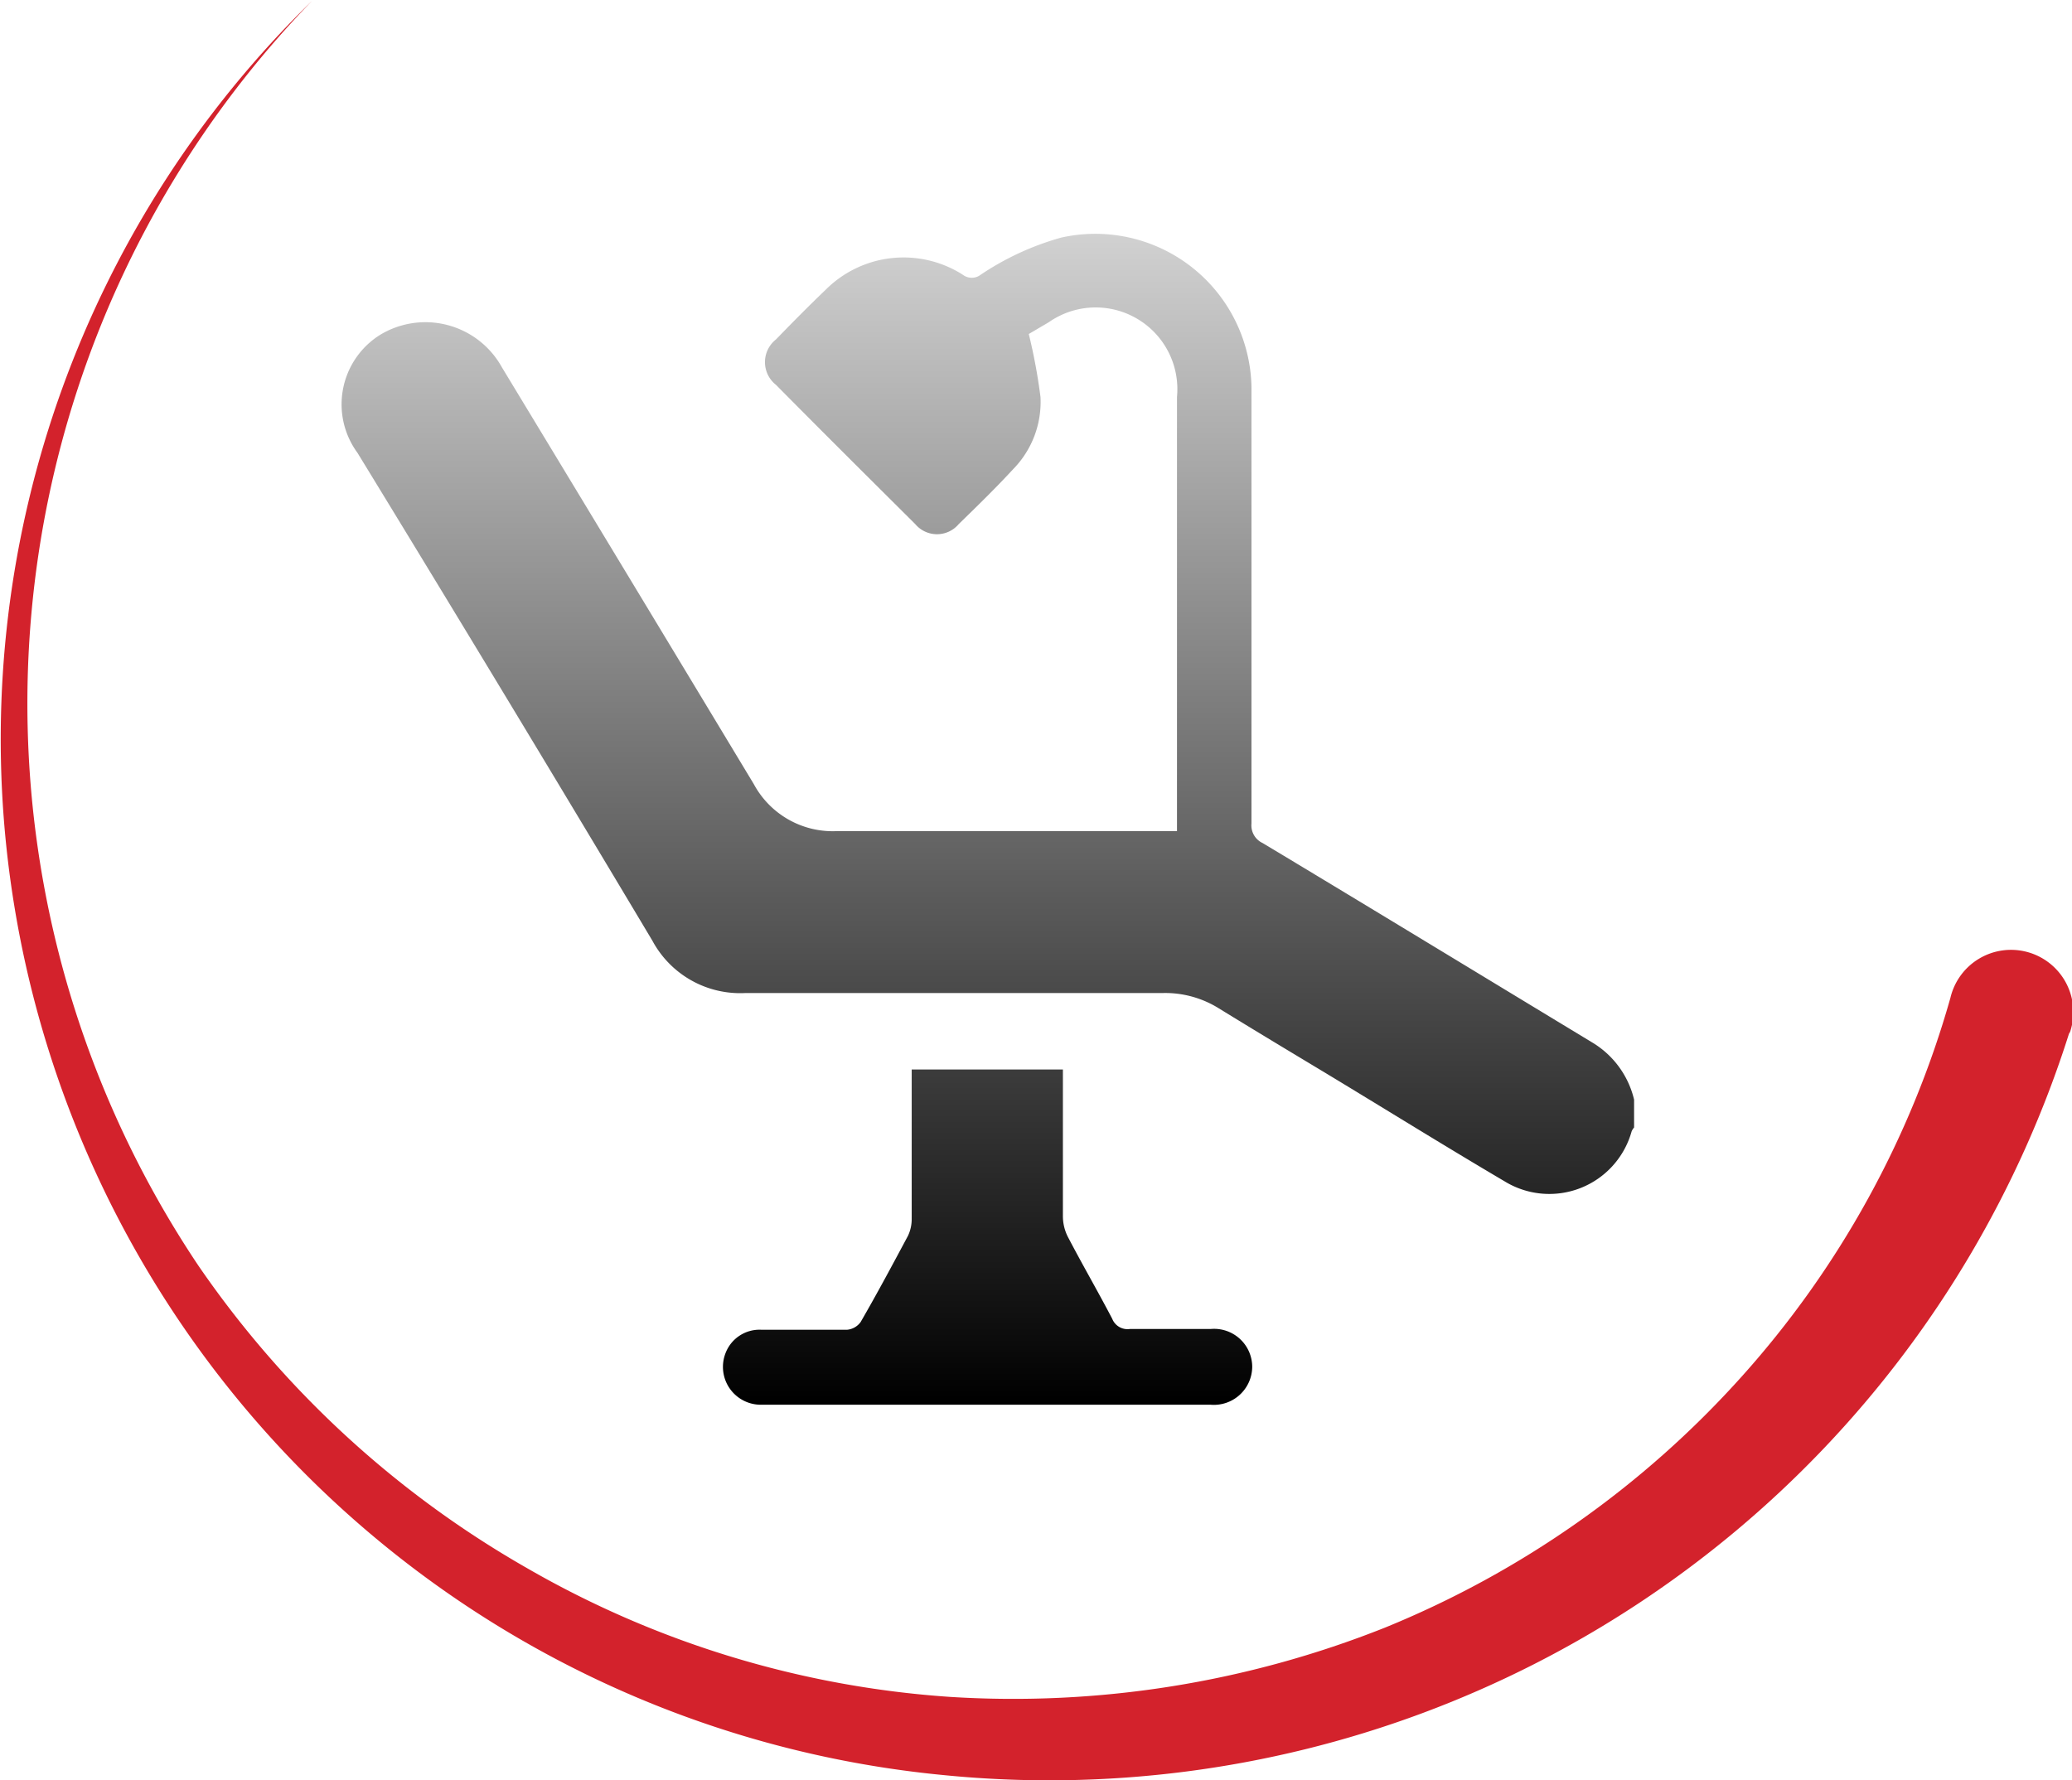
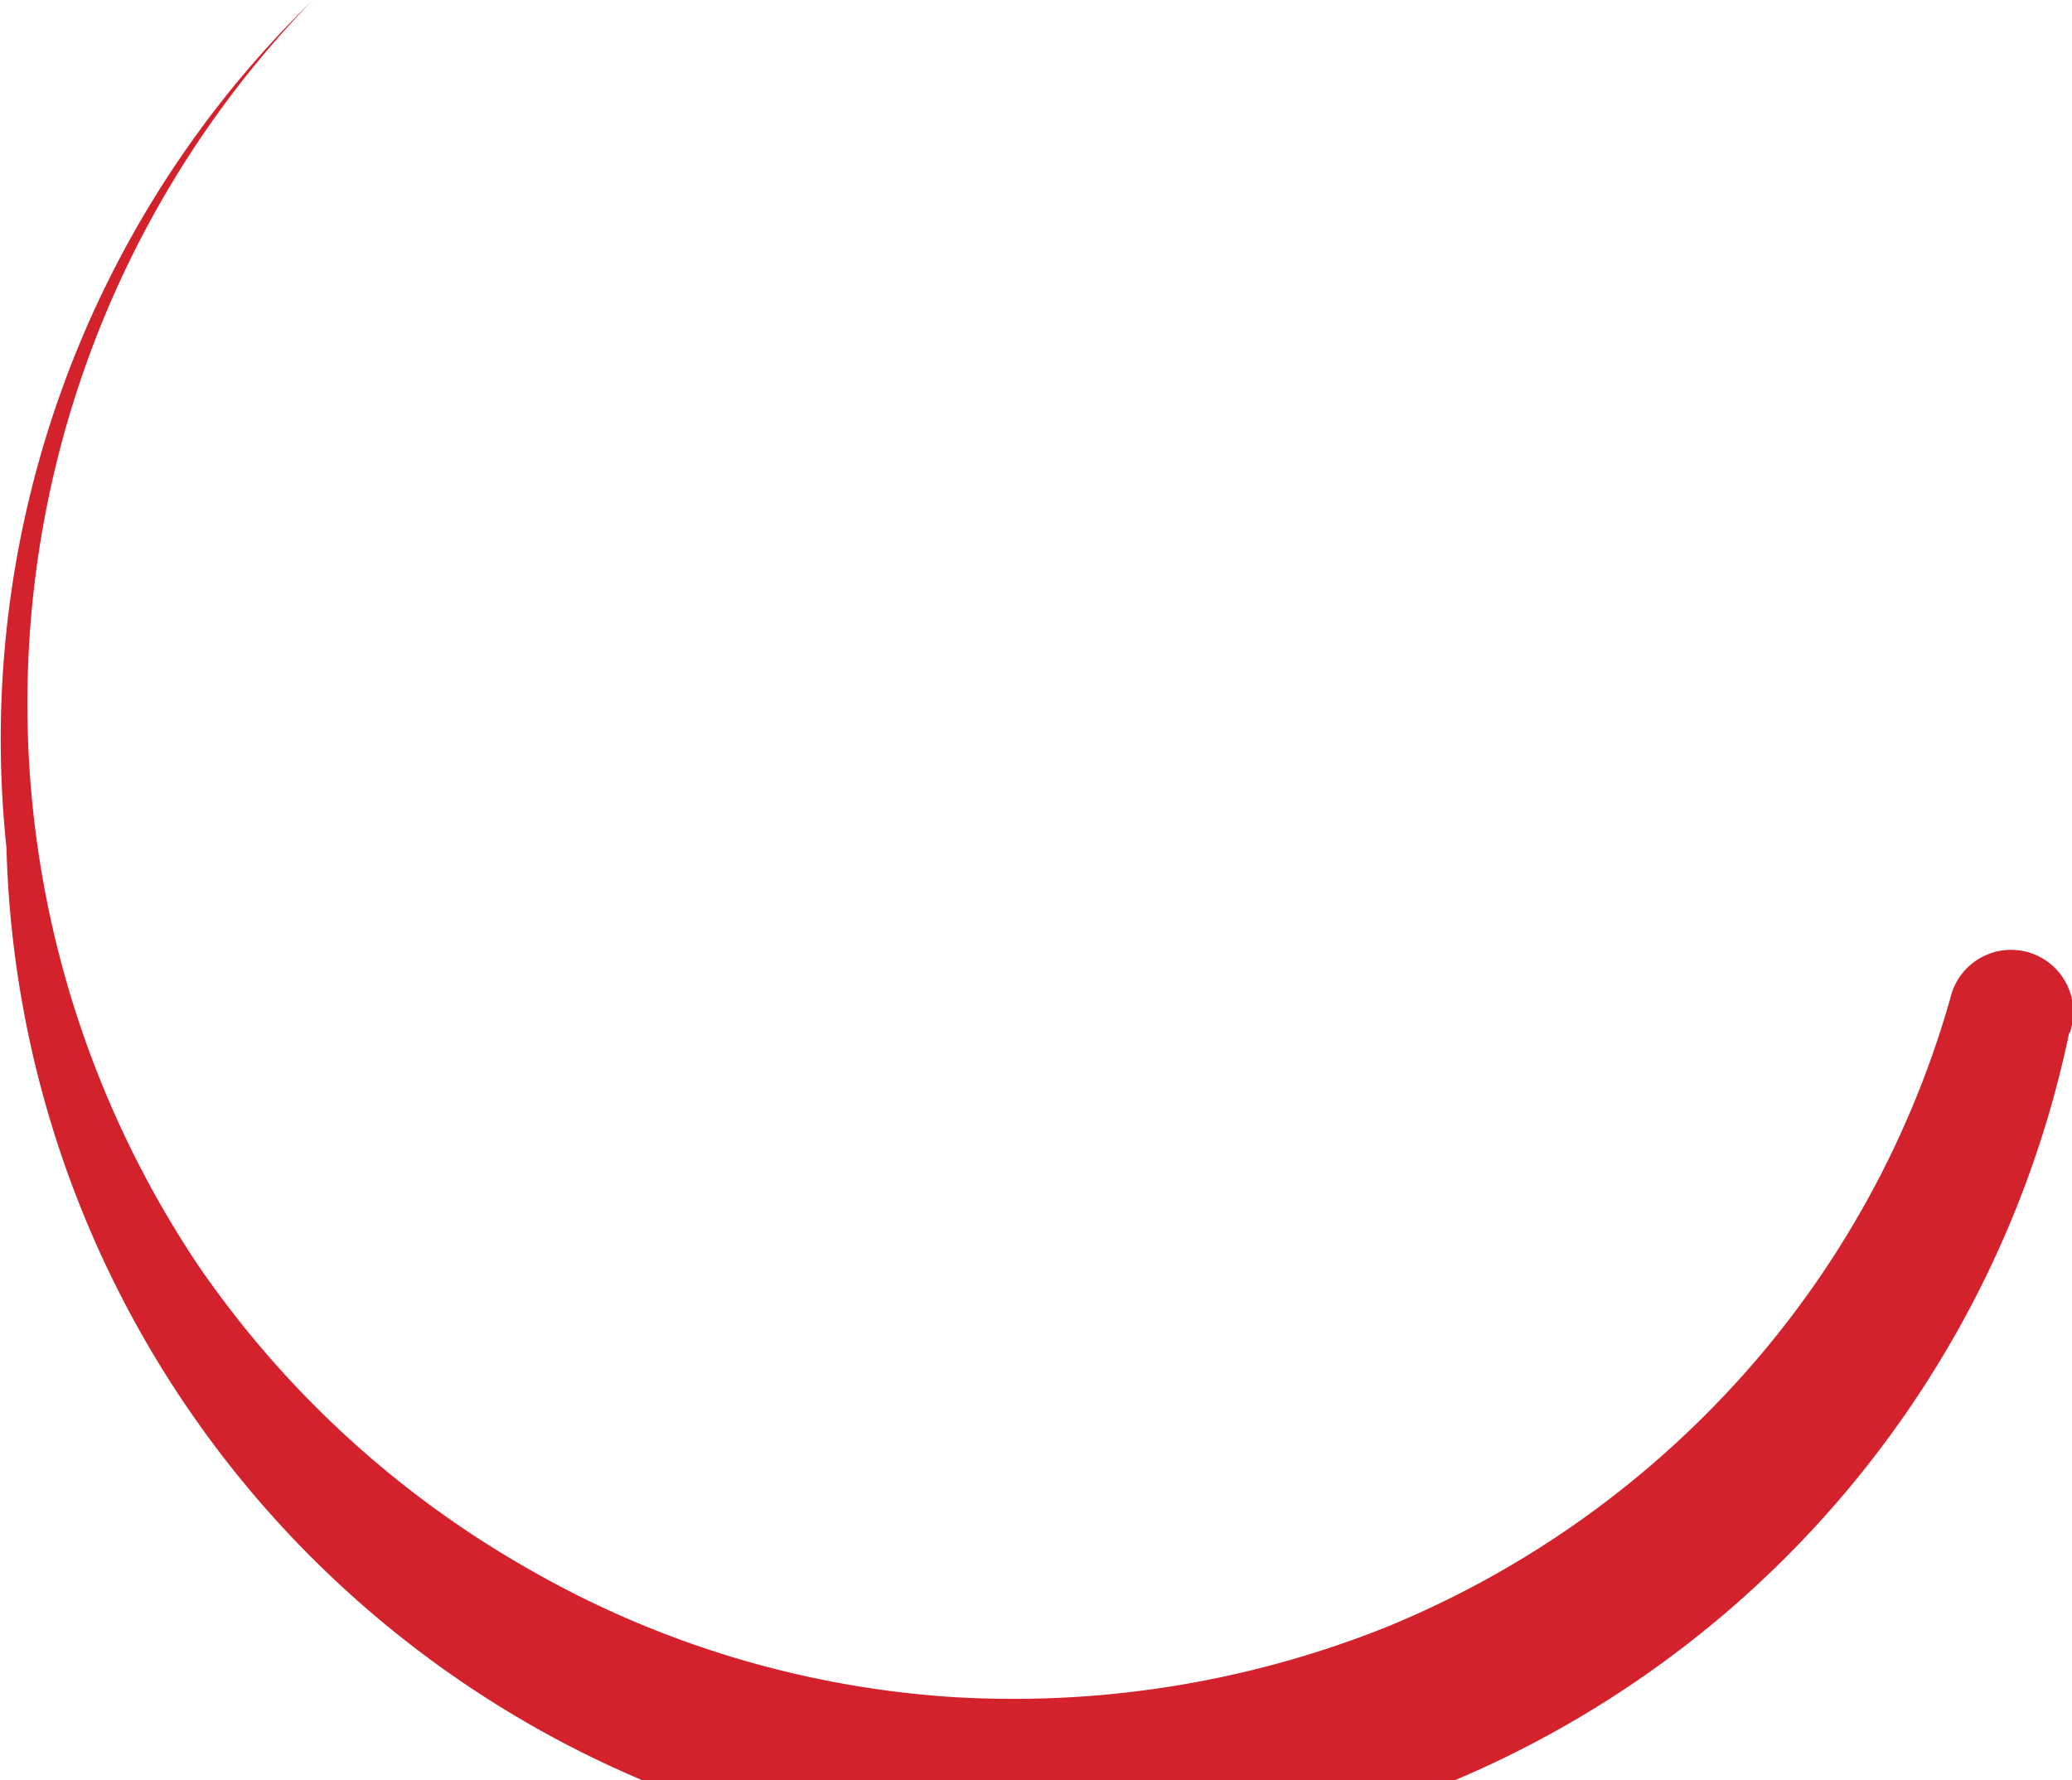
<svg xmlns="http://www.w3.org/2000/svg" id="Слой_1" data-name="Слой 1" viewBox="0 0 83.18 71.47">
  <defs>
    <style>.cls-1{fill:#d3222c;}.cls-2{fill:url(#Безымянный_градиент_3);}</style>
    <linearGradient id="Безымянный_градиент_3" x1="74.06" y1="49.45" x2="74.06" y2="96.47" gradientUnits="userSpaceOnUse">
      <stop offset="0" stop-color="#d1d1d1" />
      <stop offset="1" />
    </linearGradient>
  </defs>
-   <path class="cls-1" d="M117.46,81.56a42.94,42.94,0,0,1-45.19,29.77A41.85,41.85,0,0,1,34.66,74.1a41.41,41.41,0,0,1,12.26-34,40.54,40.54,0,0,0-4.56,50.77A40.09,40.09,0,0,0,55.52,103a39.29,39.29,0,0,0,17,5.19A40.34,40.34,0,0,0,90,105.41a39,39,0,0,0,14.32-10.08,38.4,38.4,0,0,0,8.38-15.21,2.5,2.5,0,1,1,4.81,1.35A.37.37,0,0,1,117.46,81.56Z" transform="translate(-34.4 -40.06)" />
-   <path class="cls-2" d="M100,84.21v1.12a.54.54,0,0,0-.1.16,3.43,3.43,0,0,1-5.1,2c-2.41-1.42-4.79-2.9-7.19-4.35-1.43-.86-2.86-1.72-4.29-2.6a4.07,4.07,0,0,0-2.21-.61c-5.59,0-11.18,0-16.77,0a4,4,0,0,1-3.75-2.1Q54.72,68,48.75,58.24a3.29,3.29,0,0,1,.9-4.73,3.51,3.51,0,0,1,4.9,1.3q5.07,8.37,10.11,16.73A3.6,3.6,0,0,0,68,73.43H81.23l.42,0V56a3.28,3.28,0,0,0-5.15-3l-.8.47A22.4,22.4,0,0,1,76.17,56a3.85,3.85,0,0,1-1.1,2.9c-.7.76-1.44,1.48-2.18,2.2a1.14,1.14,0,0,1-1.75,0c-1.87-1.86-3.74-3.72-5.59-5.59a1.16,1.16,0,0,1,0-1.82c.65-.67,1.3-1.33,2-2a4.42,4.42,0,0,1,5.5-.6.59.59,0,0,0,.72,0A11.18,11.18,0,0,1,77,49.6a6.27,6.27,0,0,1,7.64,6c0,5.84,0,11.69,0,17.53a.78.78,0,0,0,.45.78c4.41,2.65,8.81,5.33,13.22,8A3.66,3.66,0,0,1,100,84.21ZM83,93.42c-1.08,0-2.16,0-3.24,0a.66.66,0,0,1-.71-.41c-.57-1.09-1.19-2.16-1.76-3.25a1.83,1.83,0,0,1-.22-.86c0-1.75,0-3.51,0-5.27V83H71c0,2,0,4,0,6a1.57,1.57,0,0,1-.15.68c-.62,1.16-1.24,2.32-1.9,3.46a.75.75,0,0,1-.54.31c-1.15,0-2.3,0-3.45,0a1.46,1.46,0,0,0-1.43.93A1.52,1.52,0,0,0,65,96.46c1.89,0,3.79,0,5.68,0,4.1,0,8.21,0,12.31,0a1.54,1.54,0,0,0,1.68-1.52A1.53,1.53,0,0,0,83,93.42Z" transform="translate(-34.4 -40.06)" />
+   <path class="cls-1" d="M117.46,81.56A41.85,41.85,0,0,1,34.66,74.1a41.41,41.41,0,0,1,12.26-34,40.54,40.54,0,0,0-4.56,50.77A40.09,40.09,0,0,0,55.52,103a39.29,39.29,0,0,0,17,5.19A40.34,40.34,0,0,0,90,105.41a39,39,0,0,0,14.32-10.08,38.4,38.4,0,0,0,8.38-15.21,2.5,2.5,0,1,1,4.81,1.35A.37.37,0,0,1,117.46,81.56Z" transform="translate(-34.4 -40.06)" />
</svg>